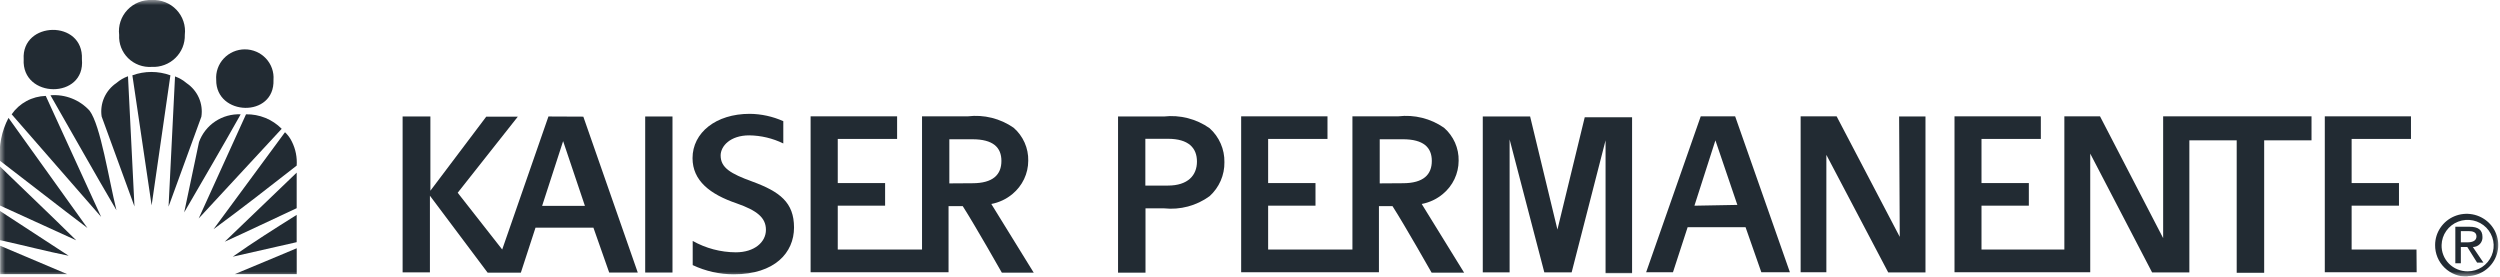
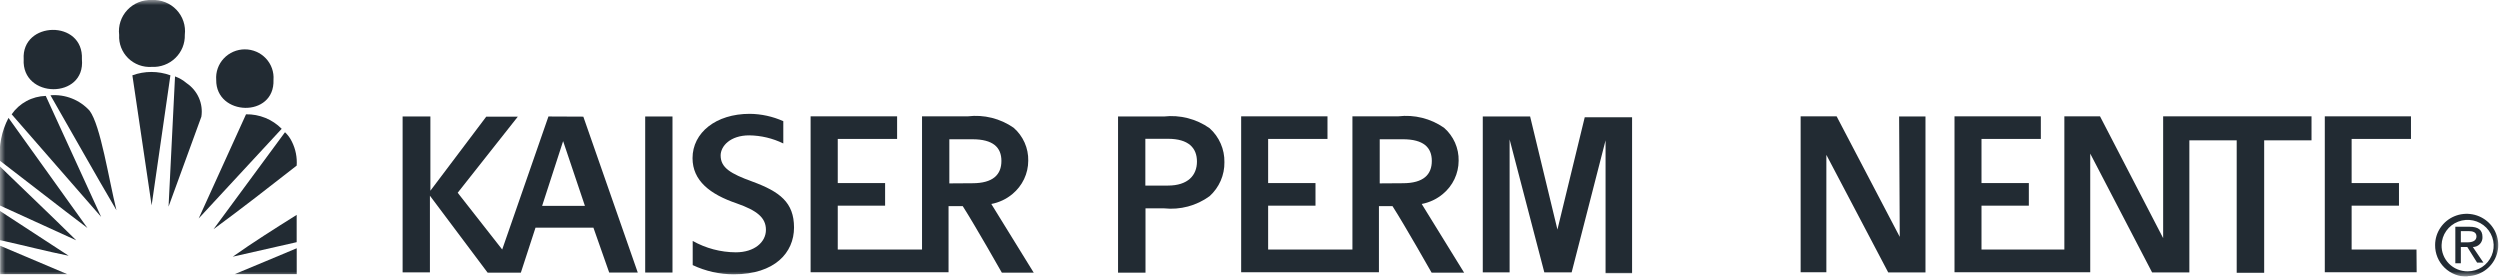
<svg xmlns="http://www.w3.org/2000/svg" width="244" height="27" viewBox="0 0 244 27" fill="none">
  <g clip-path="url(#clip0_2420_650)">
    <mask id="mask0_2420_650" style="mask-type:luminance" maskUnits="userSpaceOnUse" x="0" y="0" width="244" height="27">
      <path d="M244 0H0V27H244V0Z" fill="white" />
    </mask>
    <g mask="url(#mask0_2420_650)">
      <path d="M18.207 8.112C17.876 7.828 17.495 7.606 17.083 7.458L16.451 20.167L19.655 11.385C19.751 10.76 19.666 10.121 19.41 9.542C19.153 8.963 18.737 8.467 18.207 8.112Z" fill="#222B33" />
      <path d="M12.92 7.351L14.799 20.044L16.632 7.351C15.434 6.914 14.118 6.914 12.92 7.351Z" fill="#222B33" />
-       <path d="M11.368 8.097C10.84 8.453 10.424 8.949 10.168 9.527C9.912 10.106 9.826 10.744 9.92 11.369L13.124 20.151L12.492 7.442C12.08 7.59 11.699 7.812 11.368 8.097Z" fill="#222B33" />
      <path d="M4.926 9.299C7.052 12.998 9.239 16.909 11.365 20.516C10.61 17.472 9.824 12.252 8.746 10.806C8.27 10.281 7.678 9.871 7.015 9.61C6.352 9.348 5.637 9.242 4.926 9.299Z" fill="#222B33" />
      <path d="M1.139 11.156L9.873 21.171L4.466 9.36C3.807 9.379 3.162 9.551 2.584 9.864C2.006 10.176 1.51 10.619 1.139 11.156Z" fill="#222B33" />
-       <path d="M19.424 13.865L17.977 20.729C19.84 17.518 21.689 14.367 23.491 11.156C22.609 11.119 21.738 11.362 21.006 11.849C20.275 12.337 19.72 13.043 19.424 13.865Z" fill="#222B33" />
      <path d="M24.012 11.156L19.391 21.323L27.493 12.571C27.041 12.113 26.499 11.751 25.901 11.508C25.302 11.264 24.659 11.145 24.012 11.156Z" fill="#222B33" />
      <path d="M-0.002 15.691C2.848 17.868 5.667 20.09 8.532 22.251L0.83 11.506C0.154 12.794 -0.134 14.246 -0.002 15.691Z" fill="#222B33" />
      <path d="M28.494 13.835C28.329 13.486 28.099 13.171 27.816 12.906L20.838 22.373C23.611 20.334 26.291 18.248 28.956 16.163C29.012 15.36 28.853 14.557 28.494 13.835Z" fill="#222B33" />
      <path d="M0 20.06L7.44 23.454C4.976 21.019 2.48 18.66 0 16.255V20.06Z" fill="#222B33" />
-       <path d="M28.956 20.319V16.849L21.932 23.591C24.319 22.51 26.522 21.445 28.956 20.319Z" fill="#222B33" />
      <path d="M0 23.439C2.234 23.926 4.621 24.55 6.701 24.961L0 20.593V23.439Z" fill="#222B33" />
      <path d="M28.955 23.636V20.973C26.845 22.297 24.673 23.666 22.717 25.052L28.955 23.636Z" fill="#222B33" />
      <path d="M0.016 26.756H6.562L0.016 23.986V26.756Z" fill="#222B33" />
      <path d="M28.96 26.757V24.23C26.803 25.144 24.939 25.905 22.906 26.757H28.96Z" fill="#222B33" />
      <path d="M26.693 7.793C26.722 7.413 26.671 7.031 26.543 6.671C26.416 6.312 26.214 5.982 25.952 5.703C25.689 5.423 25.372 5.201 25.018 5.048C24.665 4.896 24.283 4.817 23.897 4.817C23.512 4.817 23.13 4.896 22.777 5.048C22.423 5.201 22.105 5.423 21.843 5.703C21.58 5.982 21.379 6.312 21.252 6.671C21.124 7.031 21.073 7.413 21.102 7.793C21.055 11.339 26.832 11.537 26.693 7.793Z" fill="#222B33" />
      <path d="M7.995 5.783C8.18 1.887 2.08 2.039 2.311 5.783C2.095 9.649 8.365 9.71 7.995 5.783Z" fill="#222B33" />
      <path d="M14.803 6.529C15.229 6.551 15.654 6.485 16.052 6.335C16.45 6.186 16.812 5.957 17.116 5.662C17.42 5.368 17.659 5.014 17.818 4.624C17.976 4.233 18.051 3.815 18.038 3.394C18.09 2.954 18.045 2.508 17.904 2.088C17.764 1.667 17.533 1.282 17.226 0.959C16.919 0.635 16.545 0.382 16.13 0.217C15.714 0.051 15.266 -0.023 14.819 0C14.372 -0.019 13.927 0.059 13.513 0.227C13.1 0.396 12.729 0.651 12.426 0.976C12.122 1.3 11.894 1.686 11.757 2.106C11.619 2.526 11.576 2.971 11.63 3.409C11.605 3.827 11.67 4.245 11.821 4.635C11.972 5.026 12.205 5.381 12.505 5.676C12.805 5.971 13.165 6.199 13.562 6.347C13.958 6.494 14.381 6.556 14.803 6.529Z" fill="#222B33" />
      <path d="M65.635 11.369H62.971V26.604H65.635V11.369Z" fill="#222B33" />
      <path d="M53.528 11.369L49.015 24.352L44.671 18.812L50.54 11.384H47.459L42.006 18.614V11.369H39.295V26.589H41.96V19.101L47.598 26.619H50.833L52.265 22.221H57.918L59.459 26.604H62.247L56.932 11.384L53.528 11.369ZM52.912 20.09L54.961 13.774L57.087 20.09H52.912Z" fill="#222B33" />
      <path d="M152.005 22.404L149.34 11.369H144.719V26.589H147.338V13.607L150.727 26.589H153.391L156.703 13.698V26.665H159.291V11.445H154.67L152.005 22.404Z" fill="#222B33" />
-       <path d="M165.992 11.354L160.662 26.574H163.281L164.713 22.176H170.367L171.907 26.574H174.695L169.35 11.354H165.992ZM165.376 20.076L167.424 13.698L169.566 19.999L165.376 20.076Z" fill="#222B33" />
      <path d="M185.416 23.119L179.254 11.354H175.742V26.574H178.253V15.114L184.291 26.59H187.927V11.37H185.354L185.416 23.119Z" fill="#222B33" />
      <path d="M235.85 24.352H229.519V20.076H234.14V17.869H229.519V13.561H235.311V11.354H226.9V26.574H235.866L235.85 24.352Z" fill="#222B33" />
      <path d="M211.601 11.354H211.123V23.241L204.962 11.354H201.481V24.352H193.394V20.076H198.015V17.869H193.394V13.561H199.186V11.354H190.76V26.574H204.007V14.992L210.046 26.59H213.681V13.698H218.302V26.635H220.983V13.698H225.604V11.354H211.601Z" fill="#222B33" />
      <path d="M140.823 18.933C141.303 18.536 141.69 18.041 141.956 17.481C142.222 16.921 142.361 16.31 142.363 15.691C142.377 15.083 142.256 14.479 142.009 13.921C141.761 13.364 141.393 12.867 140.931 12.465C139.631 11.563 138.041 11.167 136.464 11.354H131.997V17.792V24.352H123.77V20.075H128.392V17.868H123.77V13.561H129.563V11.354H121.137V26.574H134.584V20.12H135.909C137.126 22.023 139.729 26.619 139.729 26.619H142.902L138.759 19.907C139.52 19.764 140.231 19.428 140.823 18.933ZM134.661 17.898V13.591H136.911C138.929 13.591 139.745 14.383 139.745 15.707C139.745 17.031 138.944 17.883 136.911 17.883L134.661 17.898Z" fill="#222B33" />
      <path d="M98.817 18.934C99.297 18.537 99.684 18.041 99.95 17.481C100.216 16.921 100.355 16.311 100.357 15.692C100.371 15.084 100.25 14.479 100.003 13.922C99.755 13.364 99.388 12.867 98.925 12.465C97.626 11.562 96.034 11.166 94.457 11.354H89.99V17.792V24.352H81.765V20.075H86.386V17.868H81.765V13.561H87.557V11.354H79.115V26.574H92.578V20.121H93.965C95.181 22.023 97.784 26.62 97.784 26.62H100.896L96.752 19.908C97.514 19.764 98.225 19.429 98.817 18.934ZM92.655 17.899V13.592H94.904C96.922 13.592 97.738 14.383 97.738 15.707C97.738 17.031 96.938 17.884 94.904 17.884L92.655 17.899Z" fill="#222B33" />
      <path d="M118.055 12.511C116.76 11.599 115.169 11.192 113.588 11.37H109.121V20.35V26.62H111.801V20.334H113.604C115.186 20.504 116.774 20.081 118.055 19.147C118.52 18.727 118.889 18.213 119.139 17.642C119.388 17.07 119.513 16.452 119.503 15.829C119.515 15.207 119.391 14.588 119.141 14.016C118.892 13.444 118.522 12.931 118.055 12.511ZM113.989 18.112H111.786V13.546H113.989C115.991 13.546 116.823 14.429 116.823 15.768C116.823 17.108 115.945 18.112 113.989 18.112Z" fill="#222B33" />
      <path d="M73.415 17.716C71.32 16.955 70.334 16.376 70.334 15.174C70.334 14.261 71.274 13.211 73.122 13.211C74.277 13.225 75.414 13.495 76.45 14.002V11.826C75.418 11.364 74.3 11.12 73.169 11.11C69.872 11.11 67.592 12.952 67.592 15.433C67.592 17.64 69.302 18.964 71.89 19.846C73.892 20.547 74.755 21.247 74.755 22.434C74.755 23.621 73.646 24.626 71.813 24.626C70.338 24.619 68.889 24.236 67.608 23.515V25.874C68.862 26.468 70.237 26.775 71.628 26.772C75.618 26.772 77.497 24.656 77.497 22.206C77.497 19.755 76.11 18.705 73.415 17.716Z" fill="#222B33" />
      <path d="M238.3 23.911C238.312 23.417 238.471 22.937 238.758 22.532C239.044 22.128 239.445 21.815 239.911 21.634C240.376 21.454 240.885 21.413 241.374 21.516C241.863 21.62 242.31 21.864 242.659 22.217C243.008 22.571 243.244 23.018 243.338 23.504C243.431 23.989 243.377 24.491 243.183 24.946C242.989 25.402 242.663 25.79 242.247 26.064C241.83 26.337 241.341 26.483 240.841 26.483C240.502 26.485 240.165 26.42 239.852 26.29C239.538 26.161 239.254 25.971 239.017 25.731C238.78 25.491 238.594 25.206 238.471 24.893C238.347 24.58 238.289 24.246 238.3 23.911ZM240.841 26.955C241.446 26.937 242.033 26.743 242.527 26.398C243.021 26.053 243.402 25.571 243.621 25.014C243.84 24.456 243.888 23.847 243.759 23.263C243.629 22.678 243.329 22.145 242.895 21.728C242.46 21.311 241.912 21.031 241.317 20.92C240.722 20.81 240.107 20.875 239.549 21.108C238.992 21.341 238.516 21.731 238.182 22.23C237.847 22.728 237.668 23.313 237.668 23.911C237.662 24.322 237.739 24.73 237.897 25.111C238.055 25.492 238.289 25.837 238.586 26.126C238.882 26.415 239.235 26.641 239.623 26.791C240.01 26.942 240.425 27.013 240.841 27V26.955ZM240.179 24.109H240.81L241.765 25.631H242.382L241.35 24.109C241.477 24.109 241.603 24.083 241.72 24.034C241.837 23.984 241.943 23.912 242.031 23.821C242.119 23.73 242.187 23.622 242.231 23.504C242.276 23.386 242.295 23.26 242.289 23.134C242.289 22.434 241.873 22.13 241.011 22.13H239.64V25.692H240.179V24.109ZM240.179 23.652V22.556H240.918C241.304 22.556 241.704 22.632 241.704 23.074C241.704 23.515 241.288 23.652 240.826 23.652H240.179Z" fill="#222B33" />
    </g>
  </g>
  <defs>
    <clipPath id="clip0_2420_650">
      <rect width="244" height="27" fill="white" />
    </clipPath>
  </defs>
</svg>